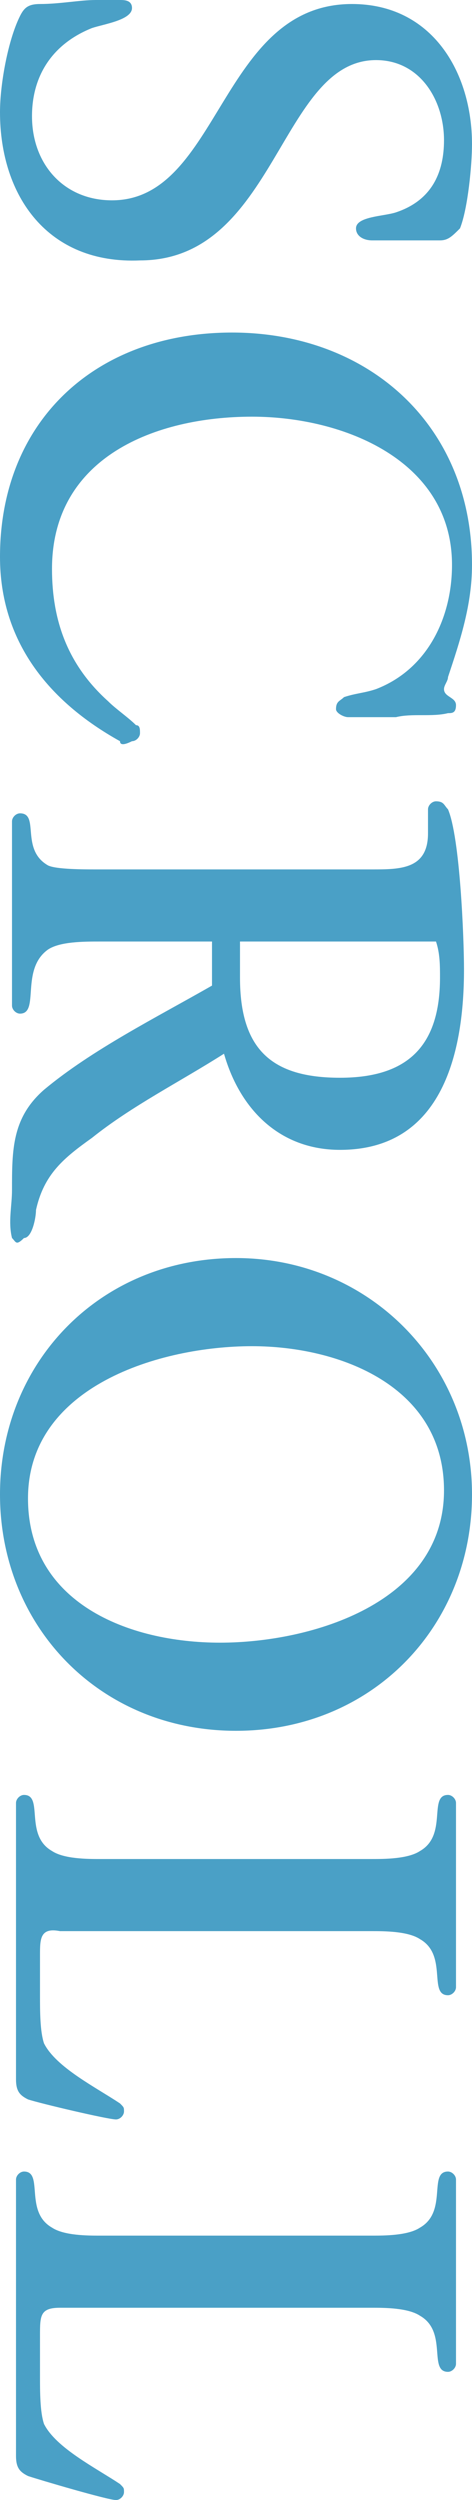
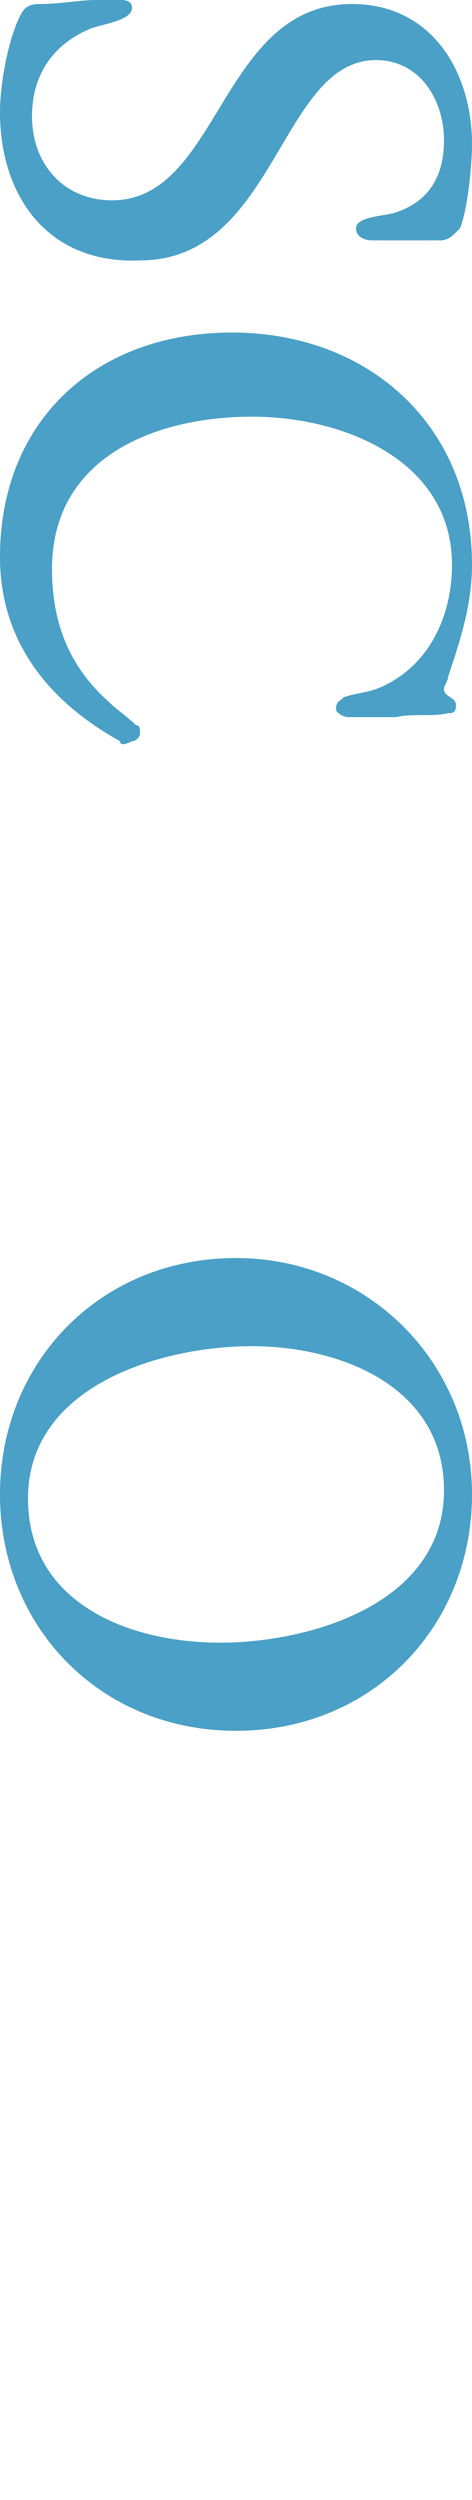
<svg xmlns="http://www.w3.org/2000/svg" version="1.1" id="レイヤー_1" x="0px" y="0px" viewBox="0 0 11.8 62.4" style="enable-background:new 0 0 11.8 62.4;" xml:space="preserve">
  <style type="text/css">
	.st0{fill:#4AA0C6;}
</style>
  <g>
    <g>
      <path class="st0" d="M0,2.8C0,2.1,0.2,1,0.5,0.4C0.6,0.2,0.7,0.1,1,0.1c0.5,0,1-0.1,1.4-0.1C2.6,0,2.8,0,3,0c0.1,0,0.3,0,0.3,0.2    c0,0.3-0.7,0.4-1,0.5c-1,0.4-1.5,1.2-1.5,2.2c0,1.2,0.8,2.1,2,2.1c2.7,0,2.7-4.9,6-4.9c2,0,3,1.7,3,3.5c0,0.5-0.1,1.6-0.3,2.1    C11.3,5.9,11.2,6,11,6H9.3C9.1,6,8.9,5.9,8.9,5.7c0-0.3,0.7-0.3,1-0.4c0.9-0.3,1.2-1,1.2-1.8c0-1-0.6-2-1.7-2c-2.4,0-2.5,5-5.9,5    C1.2,6.6,0,4.9,0,2.8z" />
      <path class="st0" d="M3,18.5C1.2,17.5,0,16,0,13.9c0-3.4,2.4-5.6,5.8-5.6c3.4,0,6,2.3,6,5.8c0,1-0.3,1.9-0.6,2.8    c0,0.1-0.1,0.2-0.1,0.3c0,0.2,0.3,0.2,0.3,0.4c0,0.2-0.1,0.2-0.2,0.2c-0.4,0.1-0.9,0-1.3,0.1c-0.4,0-0.8,0-1.2,0    c-0.1,0-0.3-0.1-0.3-0.2c0-0.2,0.1-0.2,0.2-0.3c0.3-0.1,0.5-0.1,0.8-0.2c1.3-0.5,1.9-1.8,1.9-3.1c0-2.6-2.7-3.7-5-3.7    c-2.4,0-5,1-5,3.8c0,1.3,0.4,2.4,1.4,3.3c0.2,0.2,0.5,0.4,0.7,0.6c0.1,0,0.1,0.1,0.1,0.2c0,0.1-0.1,0.2-0.2,0.2    C3.1,18.6,3,18.6,3,18.5z" />
-       <path class="st0" d="M0.3,30.9c-0.1-0.4,0-0.8,0-1.2c0-1,0-1.8,0.8-2.5c1.2-1,2.8-1.8,4.2-2.6c0-0.1,0-0.2,0-0.3    c0-0.3,0-0.5,0-0.8H2.5c-0.4,0-1,0-1.3,0.2c-0.7,0.5-0.2,1.6-0.7,1.6c-0.1,0-0.2-0.1-0.2-0.2v-4.6c0-0.1,0.1-0.2,0.2-0.2    c0.5,0,0,0.9,0.7,1.3c0.2,0.1,0.9,0.1,1.2,0.1h6.9c0.7,0,1.4,0,1.4-0.9c0-0.2,0-0.4,0-0.6c0-0.1,0.1-0.2,0.2-0.2    c0.2,0,0.2,0.1,0.3,0.2c0.3,0.7,0.4,3.2,0.4,4c0,2-0.5,4.5-3.1,4.5c-1.5,0-2.5-1-2.9-2.4c-1.1,0.7-2.3,1.3-3.3,2.1    c-0.7,0.5-1.2,0.9-1.4,1.8c0,0.2-0.1,0.7-0.3,0.7C0.4,31.1,0.4,31,0.3,30.9z M11,24.4c0-0.3,0-0.6-0.1-0.9H6C6,23.8,6,24.1,6,24.4    c0,1.8,0.8,2.5,2.5,2.5C10.2,26.9,11,26.1,11,24.4z" />
      <path class="st0" d="M0,37.3c0-3.3,2.5-5.9,5.9-5.9c3.3,0,5.9,2.6,5.9,5.9c0,3.3-2.5,5.9-5.9,5.9C2.5,43.2,0,40.6,0,37.3z     M11.1,37.2c0-2.6-2.6-3.6-4.8-3.6c-2.3,0-5.6,1-5.6,3.8C0.7,40,3.2,41,5.5,41C7.8,41,11.1,40,11.1,37.2z" />
-       <path class="st0" d="M0.7,52.4c-0.2-0.1-0.3-0.2-0.3-0.5V45c0-0.1,0.1-0.2,0.2-0.2c0.5,0,0,1,0.7,1.4c0.3,0.2,0.9,0.2,1.2,0.2h6.8    c0.3,0,0.9,0,1.2-0.2c0.7-0.4,0.2-1.4,0.7-1.4c0.1,0,0.2,0.1,0.2,0.2v4.6c0,0.1-0.1,0.2-0.2,0.2c-0.5,0,0-1-0.7-1.4    c-0.3-0.2-0.9-0.2-1.2-0.2H1.5C1,48.1,1,48.4,1,48.8c0,0.3,0,0.7,0,1c0,0.4,0,0.9,0.1,1.2c0.3,0.6,1.3,1.1,1.9,1.5    c0.1,0.1,0.1,0.1,0.1,0.2c0,0.1-0.1,0.2-0.2,0.2C2.7,52.9,1,52.5,0.7,52.4z" />
-       <path class="st0" d="M0.7,61.8c-0.2-0.1-0.3-0.2-0.3-0.5v-6.9c0-0.1,0.1-0.2,0.2-0.2c0.5,0,0,1,0.7,1.4c0.3,0.2,0.9,0.2,1.2,0.2    h6.8c0.3,0,0.9,0,1.2-0.2c0.7-0.4,0.2-1.4,0.7-1.4c0.1,0,0.2,0.1,0.2,0.2V59c0,0.1-0.1,0.2-0.2,0.2c-0.5,0,0-1-0.7-1.4    c-0.3-0.2-0.9-0.2-1.2-0.2H1.5C1,57.6,1,57.8,1,58.3c0,0.3,0,0.7,0,1c0,0.4,0,0.9,0.1,1.2C1.4,61.1,2.4,61.6,3,62    c0.1,0.1,0.1,0.1,0.1,0.2c0,0.1-0.1,0.2-0.2,0.2C2.7,62.4,1,61.9,0.7,61.8z" />
    </g>
  </g>
</svg>